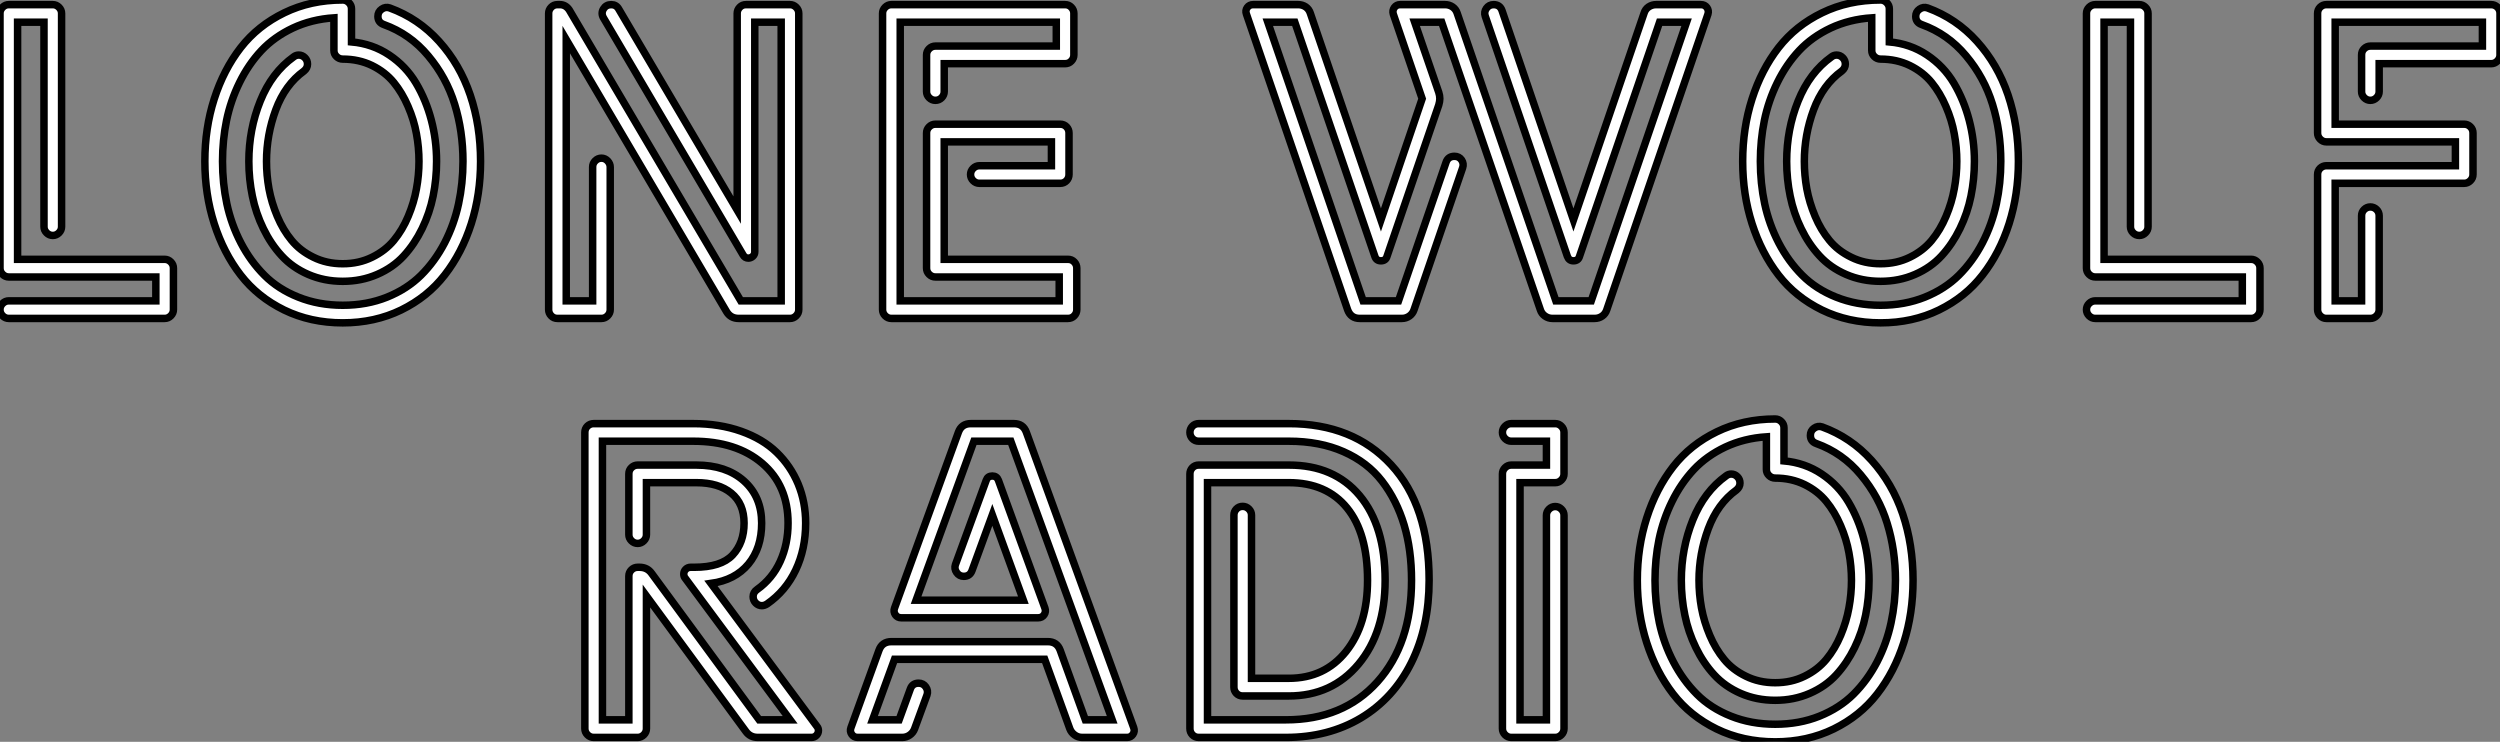
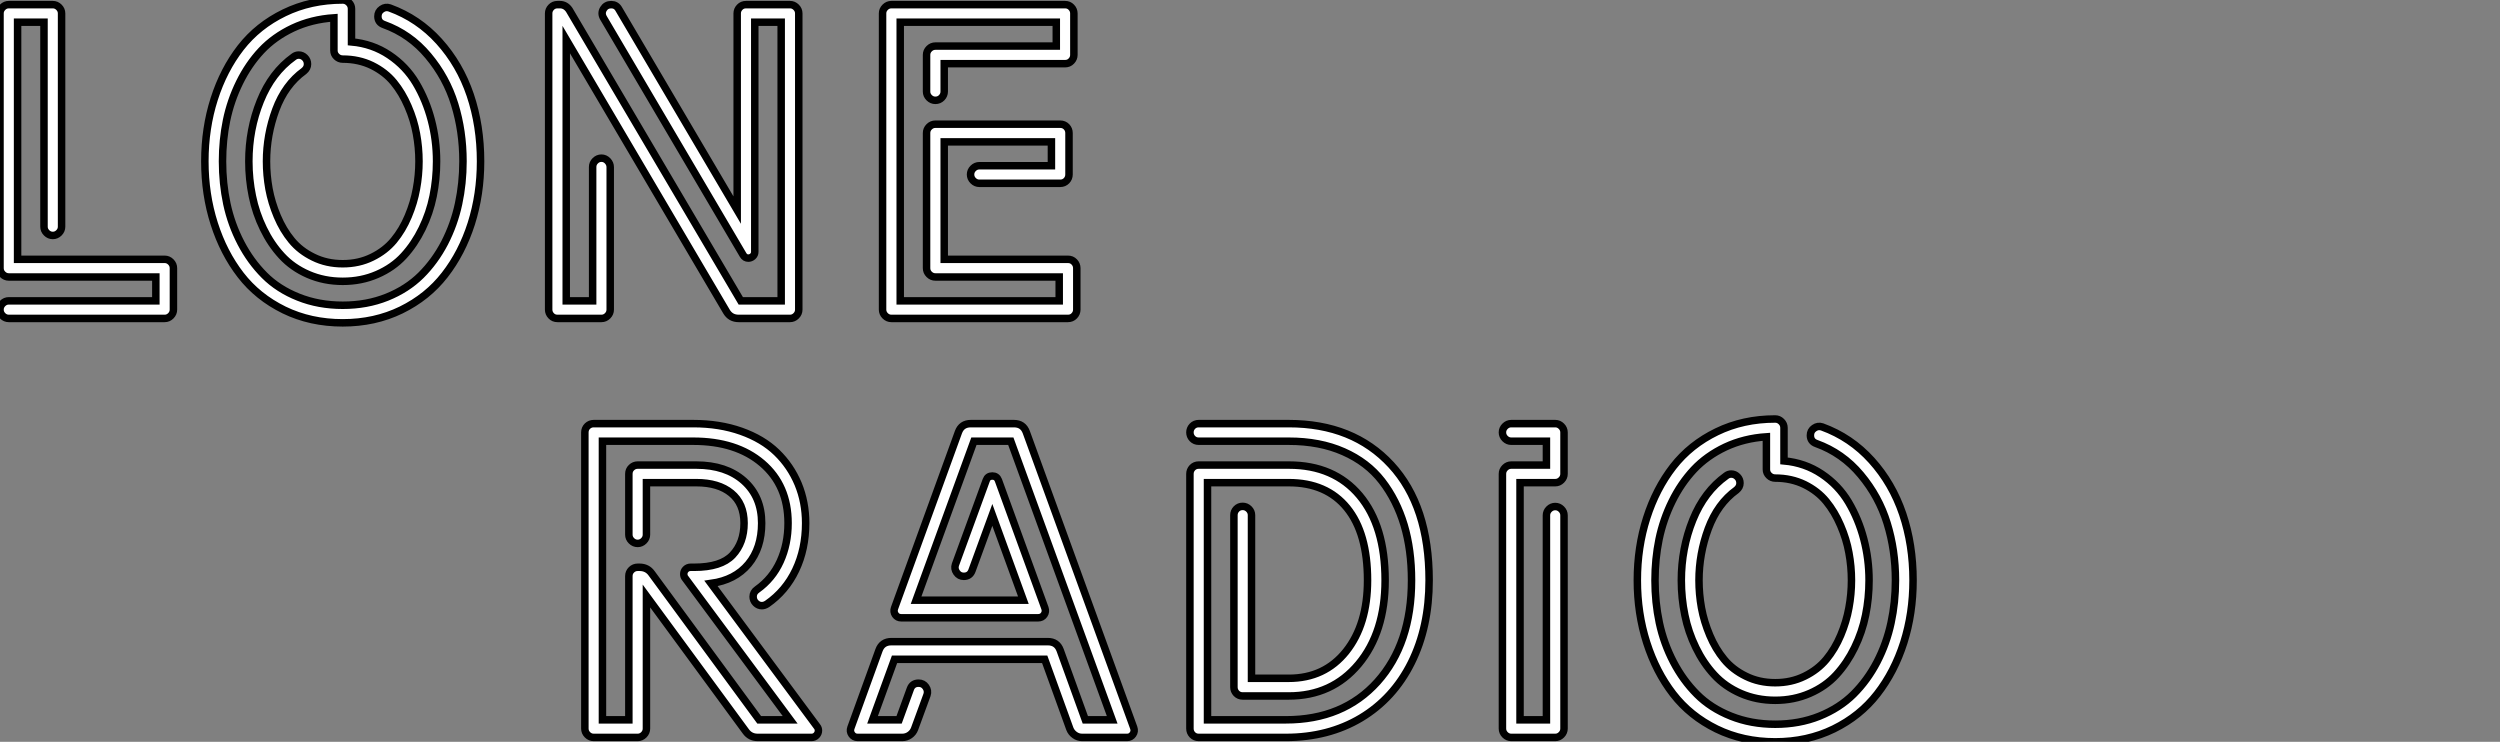
<svg xmlns="http://www.w3.org/2000/svg" viewBox="5.6 -42.56 334.14 99.15">
  <rect x="5.6" y="-42.56" width="334.14" height="99.15" fill="#808080" stroke="none" />
  <path d="M7.95-7.90L27.61-7.90Q28.08-7.90 28.43-7.55Q28.78-7.20 28.78-6.72L28.78-6.72L28.78-1.18Q28.78-0.70 28.43-0.35Q28.08 0 27.61 0L27.61 0L6.78 0Q6.30 0 5.95-0.35Q5.60-0.70 5.60-1.18Q5.60-1.65 5.95-2.00Q6.30-2.35 6.78-2.35L6.78-2.35L26.43-2.35L26.43-5.54L6.78-5.54Q6.30-5.54 5.95-5.89Q5.60-6.24 5.60-6.72L5.60-6.72L5.60-40.77Q5.60-41.24 5.95-41.59Q6.30-41.94 6.78-41.94L6.78-41.94L12.66-41.94Q13.13-41.94 13.48-41.59Q13.83-41.24 13.83-40.77L13.83-40.77L13.83-12.26Q13.83-11.79 13.48-11.44Q13.13-11.09 12.66-11.09Q12.18-11.09 11.83-11.44Q11.48-11.79 11.48-12.26L11.48-12.26L11.48-39.59L7.95-39.59L7.95-7.90ZM57.68-41.50L57.68-41.50Q61.52-40.10 64.29-37.03Q67.06-33.96 68.45-29.86Q69.83-25.76 69.83-21L69.83-21Q69.83-16.58 68.59-12.67Q67.34-8.76 65.04-5.81Q62.75-2.86 59.22-1.13Q55.69 0.59 51.41 0.59L51.41 0.59Q47.10 0.59 43.57-1.13Q40.04-2.86 37.76-5.81Q35.48-8.76 34.23-12.67Q32.98-16.58 32.98-21Q32.98-25.42 34.23-29.33Q35.48-33.24 37.77-36.19Q40.07-39.14 43.60-40.85Q47.12-42.56 51.41-42.56L51.41-42.56Q51.88-42.56 52.23-42.21Q52.58-41.86 52.58-41.38L52.58-41.38L52.58-36.96Q55.38-36.71 57.62-35.21Q59.86-33.71 61.21-31.44Q62.55-29.18 63.25-26.50Q63.95-23.83 63.95-21L63.95-21Q63.95-18.62 63.49-16.35Q63.03-14.08 62.02-12.01Q61.01-9.94 59.57-8.37Q58.13-6.80 56.01-5.88Q53.90-4.96 51.41-4.96Q48.92-4.96 46.80-5.88Q44.69-6.80 43.25-8.37Q41.80-9.94 40.80-12.01Q39.79-14.08 39.33-16.35Q38.86-18.62 38.86-21L38.86-21Q38.86-25.26 40.39-29.06Q41.92-32.87 44.86-34.97L44.86-34.97Q45.16-35.20 45.53-35.20L45.53-35.20Q46.00-35.20 46.35-34.85Q46.70-34.50 46.70-33.99L46.70-33.99Q46.70-33.46 46.23-33.07L46.23-33.07Q43.71-31.25 42.46-27.89Q41.22-24.53 41.22-21L41.22-21Q41.22-19.15 41.55-17.32Q41.89-15.48 42.66-13.65Q43.43-11.82 44.58-10.43Q45.72-9.04 47.49-8.18Q49.25-7.31 51.41-7.31Q53.56-7.31 55.33-8.18Q57.09-9.04 58.24-10.43Q59.39-11.82 60.16-13.65Q60.93-15.48 61.26-17.32Q61.60-19.15 61.60-21Q61.60-22.85 61.26-24.68Q60.93-26.52 60.14-28.34Q59.36-30.16 58.23-31.54Q57.09-32.93 55.33-33.80Q53.56-34.66 51.41-34.66L51.41-34.66Q50.93-34.66 50.58-35Q50.23-35.34 50.23-35.81L50.23-35.81L50.23-40.18Q47.24-39.98 44.74-38.81Q42.25-37.63 40.53-35.80Q38.81-33.96 37.62-31.54Q36.43-29.12 35.88-26.47Q35.34-23.83 35.34-21L35.34-21Q35.34-18.06 35.92-15.32Q36.51-12.57 37.80-10.09Q39.09-7.62 40.94-5.77Q42.78-3.92 45.49-2.84Q48.19-1.76 51.41-1.76Q54.63-1.76 57.32-2.84Q60.00-3.92 61.87-5.77Q63.73-7.62 65.02-10.09Q66.30-12.57 66.89-15.32Q67.48-18.06 67.48-21L67.48-21Q67.48-25.03 66.37-28.62Q65.27-32.20 62.83-35.11Q60.40-38.02 56.90-39.28L56.90-39.28Q56.11-39.56 56.11-40.38L56.11-40.38Q56.11-40.99 56.62-41.34Q57.12-41.69 57.68-41.50ZM105.31-41.94L111.19-41.94Q111.66-41.94 112.01-41.59Q112.36-41.24 112.36-40.77L112.36-40.77L112.36-1.18Q112.36-0.70 112.01-0.35Q111.66 0 111.19 0L111.19 0L104.33 0Q103.24 0 102.70-0.92L102.70-0.92L81.28-37.27L81.28-2.35L84.81-2.35L84.81-20.24Q84.81-20.72 85.16-21.07Q85.51-21.42 85.99-21.42Q86.46-21.42 86.81-21.06Q87.16-20.69 87.16-20.22L87.16-20.22L87.16-1.18Q87.16-0.70 86.81-0.35Q86.46 0 85.99 0L85.99 0L80.11 0Q79.60 0 79.27-0.35Q78.93-0.70 78.93-1.18L78.93-1.18L78.93-40.77Q78.93-41.24 79.27-41.59Q79.60-41.94 80.11-41.94L80.11-41.94L80.44-41.94Q81.20-41.94 81.68-41.24L81.68-41.24L104.61-2.35L110.01-2.35L110.01-39.59L106.48-39.59L106.48-8.90Q106.48-8.54 106.22-8.30Q105.95-8.06 105.62-8.06L105.62-8.06Q105.17-8.06 104.92-8.48L104.92-8.48L86.27-40.15Q85.90-40.77 86.25-41.36Q86.60-41.94 87.30-41.94L87.30-41.94Q87.98-41.94 88.31-41.33L88.31-41.33L104.13-14.48L104.13-40.77Q104.13-41.24 104.47-41.59Q104.80-41.94 105.31-41.94L105.31-41.94ZM131.80-23.60L131.80-7.90L148.34-7.90Q148.85-7.90 149.18-7.55Q149.52-7.20 149.52-6.72L149.52-6.72L149.52-1.18Q149.52-0.70 149.18-0.35Q148.85 0 148.34 0L148.34 0L124.74 0Q124.26 0 123.91-0.35Q123.56-0.70 123.56-1.18L123.56-1.18L123.56-40.77Q123.56-41.24 123.91-41.59Q124.26-41.94 124.74-41.94L124.74-41.94L147.95-41.94Q148.46-41.94 148.79-41.59Q149.13-41.24 149.13-40.77L149.13-40.77L149.13-35.22Q149.13-34.75 148.79-34.40Q148.46-34.05 147.95-34.05L147.95-34.05L131.80-34.05L131.80-30.32Q131.80-29.85 131.46-29.50Q131.12-29.15 130.62-29.15L130.62-29.15Q130.14-29.15 129.79-29.50Q129.44-29.85 129.44-30.32L129.44-30.32L129.44-35.22Q129.44-35.70 129.79-36.05Q130.14-36.40 130.62-36.40L130.62-36.40L146.78-36.40L146.78-39.59L125.92-39.59L125.92-2.35L147.17-2.35L147.17-5.54L130.62-5.54Q130.14-5.54 129.79-5.89Q129.44-6.24 129.44-6.72L129.44-6.72L129.44-24.78Q129.44-25.26 129.79-25.61Q130.14-25.96 130.62-25.96L130.62-25.96L147.31-25.96Q147.81-25.96 148.15-25.61Q148.48-25.26 148.48-24.78L148.48-24.78L148.48-19.24Q148.48-18.76 148.15-18.41Q147.81-18.06 147.31-18.06L147.31-18.06L136.50-18.06Q136.02-18.06 135.67-18.41Q135.32-18.76 135.32-19.24Q135.32-19.71 135.67-20.06Q136.02-20.41 136.50-20.41L136.50-20.41L146.13-20.41L146.13-23.60L131.80-23.60Z" fill="white" stroke="black" transform="scale(1,1)" />
-   <path d="M215.90-13.16L225.34-40.80Q225.50-41.33 225.95-41.64Q226.40-41.94 226.96-41.94L226.96-41.94L232.95-41.94Q233.46-41.94 233.74-41.55Q234.02-41.16 233.88-40.68L233.88-40.68L220.35-1.15Q220.18-0.62 219.74-0.31Q219.29 0 218.73 0L218.73 0L213.10 0Q212.54 0 212.09-0.32Q211.64-0.64 211.48-1.15L211.48-1.15L198.29-39.59L194.68-39.59L197.90-30.21Q198.04-29.79 198.04-29.37L198.04-29.37Q198.04-29.01 197.90-28.53L197.90-28.53L190.98-8.29Q190.81-7.70 190.17-7.70L190.17-7.70Q189.55-7.70 189.36-8.29L189.36-8.29L178.66-39.59L175.05-39.59L187.79-2.35L192.52-2.35L198.88-20.89Q199.16-21.67 200.00-21.67L200.00-21.67Q200.61-21.67 200.95-21.18Q201.28-20.69 201.09-20.13L201.09-20.13L194.59-1.15Q194.42-0.64 193.98-0.32Q193.53 0 192.97 0L192.97 0L187.34 0Q186.14 0 185.72-1.15L185.72-1.15L172.19-40.68Q172.02-41.16 172.30-41.55Q172.58-41.94 173.09-41.94L173.09-41.94L179.11-41.94Q179.67-41.94 180.12-41.64Q180.56-41.33 180.73-40.80L180.73-40.80L190.17-13.16L195.68-29.37L191.82-40.68Q191.68-41.16 191.96-41.55Q192.24-41.94 192.74-41.94L192.74-41.94L198.74-41.94Q199.30-41.94 199.74-41.64Q200.19-41.33 200.36-40.80L200.36-40.80L213.55-2.35L218.28-2.35L231.02-39.59L227.41-39.59L216.71-8.29Q216.54-7.70 215.90-7.70L215.90-7.70Q215.31-7.70 215.09-8.29L215.09-8.29L204.11-40.40Q203.92-40.96 204.27-41.45Q204.62-41.94 205.23-41.94L205.23-41.94Q206.07-41.94 206.35-41.16L206.35-41.16L215.90-13.16ZM263.22-41.50L263.22-41.50Q267.06-40.10 269.83-37.03Q272.60-33.96 273.99-29.86Q275.37-25.76 275.37-21L275.37-21Q275.37-16.58 274.13-12.67Q272.88-8.76 270.58-5.81Q268.29-2.86 264.76-1.13Q261.23 0.59 256.95 0.59L256.95 0.59Q252.64 0.59 249.11-1.13Q245.58-2.86 243.30-5.81Q241.02-8.76 239.77-12.67Q238.52-16.58 238.52-21Q238.52-25.42 239.77-29.33Q241.02-33.24 243.31-36.19Q245.61-39.14 249.14-40.85Q252.66-42.56 256.95-42.56L256.95-42.56Q257.42-42.56 257.77-42.21Q258.12-41.86 258.12-41.38L258.12-41.38L258.12-36.96Q260.92-36.71 263.16-35.21Q265.40-33.71 266.75-31.44Q268.09-29.18 268.79-26.50Q269.49-23.83 269.49-21L269.49-21Q269.49-18.62 269.03-16.35Q268.57-14.08 267.56-12.01Q266.55-9.94 265.11-8.37Q263.67-6.80 261.55-5.88Q259.44-4.96 256.95-4.96Q254.46-4.96 252.34-5.88Q250.23-6.80 248.79-8.37Q247.34-9.94 246.34-12.01Q245.33-14.08 244.87-16.35Q244.40-18.62 244.40-21L244.40-21Q244.40-25.26 245.93-29.06Q247.46-32.87 250.40-34.97L250.40-34.97Q250.70-35.20 251.07-35.20L251.07-35.20Q251.54-35.20 251.89-34.85Q252.24-34.50 252.24-33.99L252.24-33.99Q252.24-33.46 251.77-33.07L251.77-33.07Q249.25-31.25 248.00-27.89Q246.76-24.53 246.76-21L246.76-21Q246.76-19.15 247.09-17.32Q247.43-15.48 248.20-13.65Q248.97-11.82 250.12-10.43Q251.26-9.04 253.03-8.18Q254.79-7.31 256.95-7.31Q259.10-7.31 260.87-8.18Q262.63-9.04 263.78-10.43Q264.93-11.82 265.70-13.65Q266.47-15.48 266.80-17.32Q267.14-19.15 267.14-21Q267.14-22.85 266.80-24.68Q266.47-26.52 265.68-28.34Q264.90-30.16 263.77-31.54Q262.63-32.93 260.87-33.80Q259.10-34.66 256.95-34.66L256.95-34.66Q256.47-34.66 256.12-35Q255.77-35.34 255.77-35.81L255.77-35.81L255.77-40.18Q252.78-39.98 250.28-38.81Q247.79-37.63 246.07-35.80Q244.35-33.96 243.16-31.54Q241.97-29.12 241.42-26.47Q240.88-23.83 240.88-21L240.88-21Q240.88-18.06 241.46-15.32Q242.05-12.57 243.34-10.09Q244.63-7.62 246.48-5.77Q248.32-3.92 251.03-2.84Q253.73-1.76 256.95-1.76Q260.17-1.76 262.86-2.84Q265.54-3.92 267.41-5.77Q269.27-7.62 270.56-10.09Q271.84-12.57 272.43-15.32Q273.02-18.06 273.02-21L273.02-21Q273.02-25.03 271.91-28.62Q270.81-32.20 268.37-35.11Q265.94-38.02 262.44-39.28L262.44-39.28Q261.65-39.56 261.65-40.38L261.65-40.38Q261.65-40.99 262.16-41.34Q262.66-41.69 263.22-41.50ZM286.82-7.90L306.48-7.90Q306.96-7.90 307.31-7.55Q307.66-7.20 307.66-6.72L307.66-6.72L307.66-1.18Q307.66-0.70 307.31-0.35Q306.96 0 306.48 0L306.48 0L285.65 0Q285.17 0 284.82-0.35Q284.47-0.70 284.47-1.18Q284.47-1.65 284.82-2.00Q285.17-2.35 285.65-2.35L285.65-2.35L305.30-2.35L305.30-5.54L285.65-5.54Q285.17-5.54 284.82-5.89Q284.47-6.24 284.47-6.72L284.47-6.72L284.47-40.77Q284.47-41.24 284.82-41.59Q285.17-41.94 285.65-41.94L285.65-41.94L291.53-41.94Q292.00-41.94 292.35-41.59Q292.70-41.24 292.70-40.77L292.70-40.77L292.70-12.26Q292.70-11.79 292.35-11.44Q292.00-11.09 291.53-11.09Q291.05-11.09 290.70-11.44Q290.35-11.79 290.35-12.26L290.35-12.26L290.35-39.59L286.82-39.59L286.82-7.90ZM316.53-41.94L338.57-41.94Q339.04-41.94 339.39-41.61Q339.74-41.27 339.74-40.77L339.74-40.77L339.74-35.22Q339.74-34.75 339.39-34.40Q339.04-34.05 338.57-34.05L338.57-34.05L323.59-34.05L323.59-30.32Q323.59-29.85 323.24-29.50Q322.89-29.15 322.41-29.15Q321.94-29.15 321.59-29.50Q321.24-29.85 321.24-30.32L321.24-30.32L321.24-35.22Q321.24-35.73 321.59-36.06Q321.94-36.40 322.41-36.40L322.41-36.40L337.39-36.40L337.39-39.59L317.71-39.59L317.71-25.96L334.96-25.96Q335.43-25.96 335.78-25.62Q336.13-25.28 336.13-24.78L336.13-24.78L336.13-19.24Q336.13-18.76 335.78-18.41Q335.43-18.06 334.96-18.06L334.96-18.06L317.71-18.06L317.71-2.35L321.24-2.35L321.24-13.72Q321.24-14.22 321.59-14.56Q321.94-14.90 322.41-14.90Q322.89-14.90 323.24-14.56Q323.59-14.22 323.59-13.72L323.59-13.72L323.59-1.18Q323.59-0.70 323.24-0.35Q322.89 0 322.41 0L322.41 0L316.53 0Q316.06 0 315.71-0.35Q315.36-0.70 315.36-1.18L315.36-1.18L315.36-19.24Q315.36-19.74 315.71-20.08Q316.06-20.41 316.53-20.41L316.53-20.41L333.78-20.41L333.78-23.60L316.53-23.60Q316.06-23.60 315.71-23.95Q315.36-24.30 315.36-24.78L315.36-24.78L315.36-40.77Q315.36-41.27 315.71-41.61Q316.06-41.94 316.53-41.94L316.53-41.94Z" fill="white" stroke="black" transform="scale(1,1)" />
  <path d="M84.95 14.06L98.25 14.06Q101.78 14.06 104.66 15.08Q107.54 16.10 109.41 17.91Q111.27 19.71 112.28 22.13Q113.28 24.56 113.28 27.36L113.28 27.36Q113.28 30.83 111.95 33.63Q110.62 36.43 108.13 38.16L108.13 38.16Q107.77 38.39 107.43 38.39L107.43 38.39Q106.96 38.39 106.61 38.04Q106.26 37.69 106.26 37.18L106.26 37.18Q106.26 36.60 106.79 36.23L106.79 36.23Q108.83 34.78 109.88 32.47Q110.93 30.16 110.93 27.36L110.93 27.36Q110.93 22.32 107.47 19.36Q104.02 16.41 98.25 16.41L98.25 16.41L86.12 16.41L86.12 53.65L89.65 53.65L89.65 34.44Q89.65 33.94 90.00 33.60Q90.35 33.26 90.83 33.26L90.83 33.26L91.08 33.26Q92.12 33.26 92.70 34.08L92.70 34.08L107.07 53.65L111.21 53.65L97.18 34.72Q96.99 34.50 96.99 34.16L96.99 34.16Q96.99 33.80 97.25 33.53Q97.52 33.26 97.91 33.26L97.91 33.26L98.39 33.26Q101.97 33.26 103.51 31.63Q105.05 29.99 105.05 27.36L105.05 27.36Q105.05 24.75 103.34 23.35Q101.64 21.95 98.67 21.95L98.67 21.95L92.00 21.95L92.00 28.90Q92.00 29.37 91.65 29.72Q91.30 30.07 90.83 30.07Q90.35 30.07 90.00 29.72Q89.65 29.37 89.65 28.90L89.65 28.90L89.65 20.78Q89.65 20.27 90.00 19.94Q90.35 19.60 90.83 19.60L90.83 19.60L98.67 19.60Q102.64 19.60 105.02 21.71Q107.40 23.83 107.40 27.36L107.40 27.36Q107.40 30.69 105.63 32.83Q103.85 34.97 100.63 35.42L100.63 35.42L114.80 54.54Q114.99 54.77 114.99 55.08L114.99 55.08Q114.99 55.44 114.73 55.72Q114.46 56 114.07 56L114.07 56L106.87 56Q105.86 56 105.28 55.19L105.28 55.19L92.00 37.10L92.00 54.82Q92.00 55.30 91.65 55.65Q91.30 56 90.83 56L90.83 56L84.95 56Q84.47 56 84.12 55.65Q83.77 55.30 83.77 54.82L83.77 54.82L83.77 15.23Q83.77 14.73 84.12 14.39Q84.47 14.06 84.95 14.06L84.95 14.06ZM135.35 14.06L141.12 14.06Q142.35 14.06 142.77 15.20L142.77 15.20L157.13 54.71Q157.30 55.19 157.02 55.59Q156.74 56 156.24 56L156.24 56L150.24 56Q149.68 56 149.24 55.68Q148.79 55.36 148.59 54.85L148.59 54.85L145.23 45.56L125.16 45.56L122.22 53.65L125.77 53.65L127.28 49.50Q127.56 48.75 128.38 48.75L128.38 48.75Q128.99 48.75 129.34 49.25Q129.69 49.76 129.50 50.32L129.50 50.32L127.84 54.85Q127.65 55.36 127.20 55.68Q126.75 56 126.19 56L126.19 56L120.23 56Q119.72 56 119.44 55.59Q119.16 55.19 119.33 54.71L119.33 54.71L123.08 44.35Q123.50 43.20 124.74 43.20L124.74 43.20L145.65 43.20Q146.88 43.20 147.30 44.35L147.30 44.35L150.66 53.65L154.25 53.65L140.70 16.41L135.77 16.41L128.04 37.66L142.38 37.66L138.23 26.26L135.52 33.68Q135.24 34.47 134.42 34.47L134.42 34.47Q133.81 34.47 133.46 33.96Q133.11 33.46 133.30 32.90L133.30 32.90L137.42 21.62Q137.62 21.06 138.23 21.06L138.23 21.06Q138.82 21.06 139.04 21.62L139.04 21.62L145.26 38.72Q145.43 39.20 145.15 39.61Q144.87 40.01 144.36 40.01L144.36 40.01L126.05 40.01Q125.55 40.01 125.27 39.61Q124.99 39.20 125.16 38.72L125.16 38.72L133.70 15.20Q134.12 14.06 135.35 14.06L135.35 14.06ZM165.81 14.06L177.85 14.06Q186.45 14.06 191.53 19.56Q196.61 25.06 196.61 35L196.61 35Q196.61 41.24 194.23 46.02Q191.85 50.79 187.50 53.40Q183.14 56 177.46 56L177.46 56L165.81 56Q165.31 56 164.97 55.65Q164.64 55.30 164.64 54.82L164.64 54.82L164.64 20.78Q164.64 20.30 164.97 19.95Q165.31 19.60 165.81 19.60L165.81 19.60L177.88 19.60Q183.90 19.60 187.32 23.67Q190.73 27.75 190.73 35L190.73 35Q190.73 41.94 187.18 46.20Q183.62 50.46 177.85 50.46L177.85 50.46L171.69 50.46Q171.19 50.46 170.85 50.11Q170.52 49.76 170.52 49.28L170.52 49.28L170.52 26.29Q170.52 25.82 170.85 25.47Q171.19 25.12 171.69 25.12L171.69 25.12Q172.17 25.12 172.52 25.47Q172.87 25.82 172.87 26.29L172.87 26.29L172.87 48.10L177.85 48.10Q182.64 48.10 185.51 44.51Q188.38 40.91 188.38 35L188.38 35Q188.38 28.70 185.64 25.33Q182.89 21.95 177.85 21.95L177.85 21.95L166.99 21.95L166.99 53.65L177.46 53.65Q185.13 53.65 189.70 48.57Q194.26 43.48 194.26 35L194.26 35Q194.26 30.94 193.27 27.61Q192.27 24.28 190.31 21.74Q188.35 19.21 185.17 17.81Q182.00 16.41 177.85 16.41L177.85 16.41L165.81 16.41Q165.31 16.41 164.97 16.06Q164.64 15.71 164.64 15.23Q164.64 14.76 164.97 14.41Q165.31 14.06 165.81 14.06L165.81 14.06ZM213.47 21.95L213.47 21.95L208.76 21.95L208.76 53.65L212.29 53.65L212.29 26.32Q212.29 25.84 212.64 25.49Q212.99 25.14 213.47 25.14Q213.94 25.14 214.29 25.49Q214.64 25.84 214.64 26.32L214.64 26.32L214.64 54.82Q214.64 55.30 214.29 55.65Q213.94 56 213.47 56L213.47 56L207.59 56Q207.11 56 206.76 55.65Q206.41 55.30 206.41 54.82L206.41 54.82L206.41 20.78Q206.41 20.30 206.76 19.95Q207.11 19.60 207.59 19.60L207.59 19.60L212.29 19.60L212.29 16.41L207.59 16.41Q207.11 16.41 206.76 16.06Q206.41 15.71 206.41 15.23Q206.41 14.76 206.76 14.41Q207.11 14.06 207.59 14.06L207.59 14.06L213.47 14.06Q213.94 14.06 214.29 14.41Q214.64 14.76 214.64 15.23L214.64 15.23L214.64 20.78Q214.64 21.25 214.29 21.60Q213.94 21.95 213.47 21.95ZM249.14 14.50L249.14 14.50Q252.98 15.90 255.75 18.97Q258.52 22.04 259.91 26.14Q261.29 30.24 261.29 35L261.29 35Q261.29 39.42 260.05 43.33Q258.80 47.24 256.50 50.19Q254.21 53.14 250.68 54.87Q247.15 56.59 242.87 56.59L242.87 56.59Q238.56 56.59 235.03 54.87Q231.50 53.14 229.22 50.19Q226.94 47.24 225.69 43.33Q224.44 39.42 224.44 35Q224.44 30.58 225.69 26.67Q226.94 22.76 229.23 19.81Q231.53 16.86 235.06 15.15Q238.58 13.44 242.87 13.44L242.87 13.44Q243.34 13.44 243.69 13.79Q244.04 14.14 244.04 14.62L244.04 14.62L244.04 19.04Q246.84 19.29 249.08 20.79Q251.32 22.29 252.67 24.56Q254.01 26.82 254.71 29.50Q255.41 32.17 255.41 35L255.41 35Q255.41 37.38 254.95 39.65Q254.49 41.92 253.48 43.99Q252.47 46.06 251.03 47.63Q249.59 49.20 247.47 50.12Q245.36 51.04 242.87 51.04Q240.38 51.04 238.26 50.12Q236.15 49.20 234.71 47.63Q233.26 46.06 232.26 43.99Q231.25 41.92 230.79 39.65Q230.32 37.38 230.32 35L230.32 35Q230.32 30.74 231.85 26.94Q233.38 23.13 236.32 21.03L236.32 21.03Q236.62 20.80 236.99 20.80L236.99 20.80Q237.46 20.80 237.81 21.15Q238.16 21.50 238.16 22.01L238.16 22.01Q238.16 22.54 237.69 22.93L237.69 22.93Q235.17 24.75 233.92 28.11Q232.68 31.47 232.68 35L232.68 35Q232.68 36.85 233.01 38.68Q233.35 40.52 234.12 42.35Q234.89 44.18 236.04 45.57Q237.18 46.96 238.95 47.82Q240.71 48.69 242.87 48.69Q245.02 48.69 246.79 47.82Q248.55 46.96 249.70 45.57Q250.85 44.18 251.62 42.35Q252.39 40.52 252.72 38.68Q253.06 36.85 253.06 35Q253.06 33.15 252.72 31.32Q252.39 29.48 251.60 27.66Q250.82 25.84 249.69 24.46Q248.55 23.07 246.79 22.20Q245.02 21.34 242.87 21.34L242.87 21.34Q242.39 21.34 242.04 21Q241.69 20.66 241.69 20.19L241.69 20.19L241.69 15.82Q238.70 16.02 236.20 17.19Q233.71 18.37 231.99 20.20Q230.27 22.04 229.08 24.46Q227.89 26.88 227.34 29.53Q226.80 32.17 226.80 35L226.80 35Q226.80 37.94 227.38 40.68Q227.97 43.43 229.26 45.91Q230.55 48.38 232.40 50.23Q234.24 52.08 236.95 53.16Q239.65 54.24 242.87 54.24Q246.09 54.24 248.78 53.16Q251.46 52.08 253.33 50.23Q255.19 48.38 256.48 45.91Q257.76 43.43 258.35 40.68Q258.94 37.94 258.94 35L258.94 35Q258.94 30.97 257.83 27.38Q256.73 23.80 254.29 20.89Q251.86 17.98 248.36 16.72L248.36 16.72Q247.57 16.44 247.57 15.62L247.57 15.62Q247.57 15.01 248.08 14.66Q248.58 14.31 249.14 14.50Z" fill="white" stroke="black" transform="scale(1,1)" />
</svg>